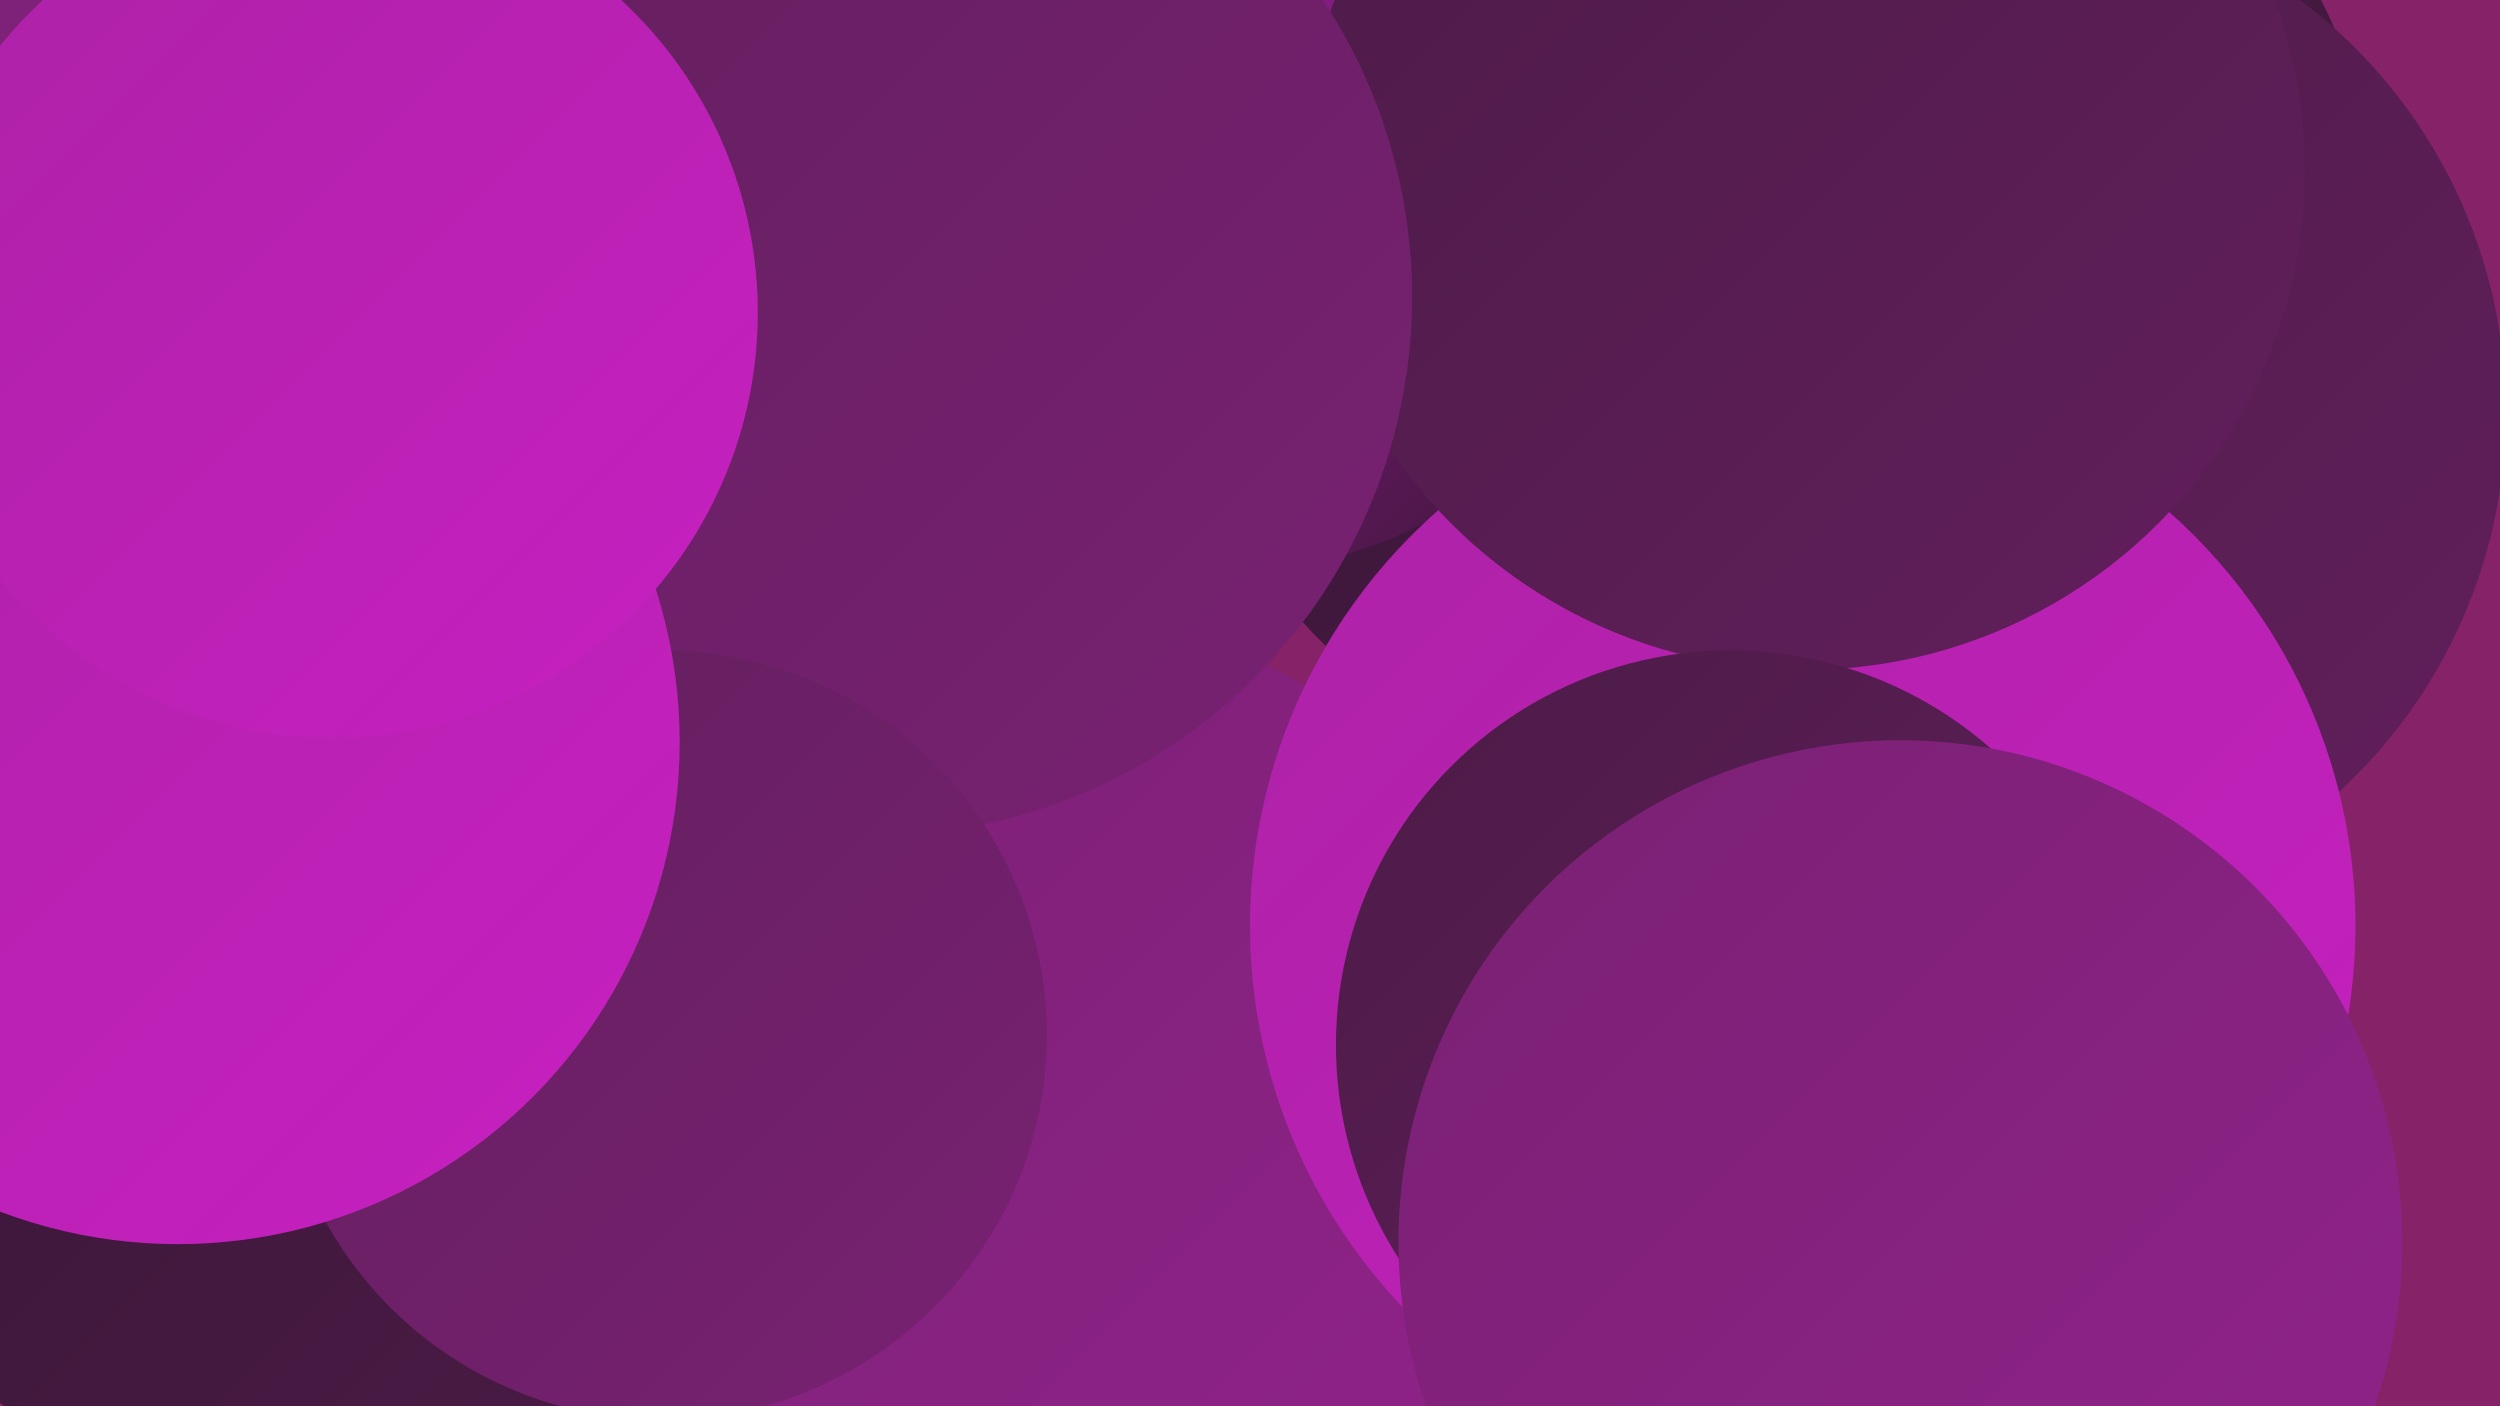
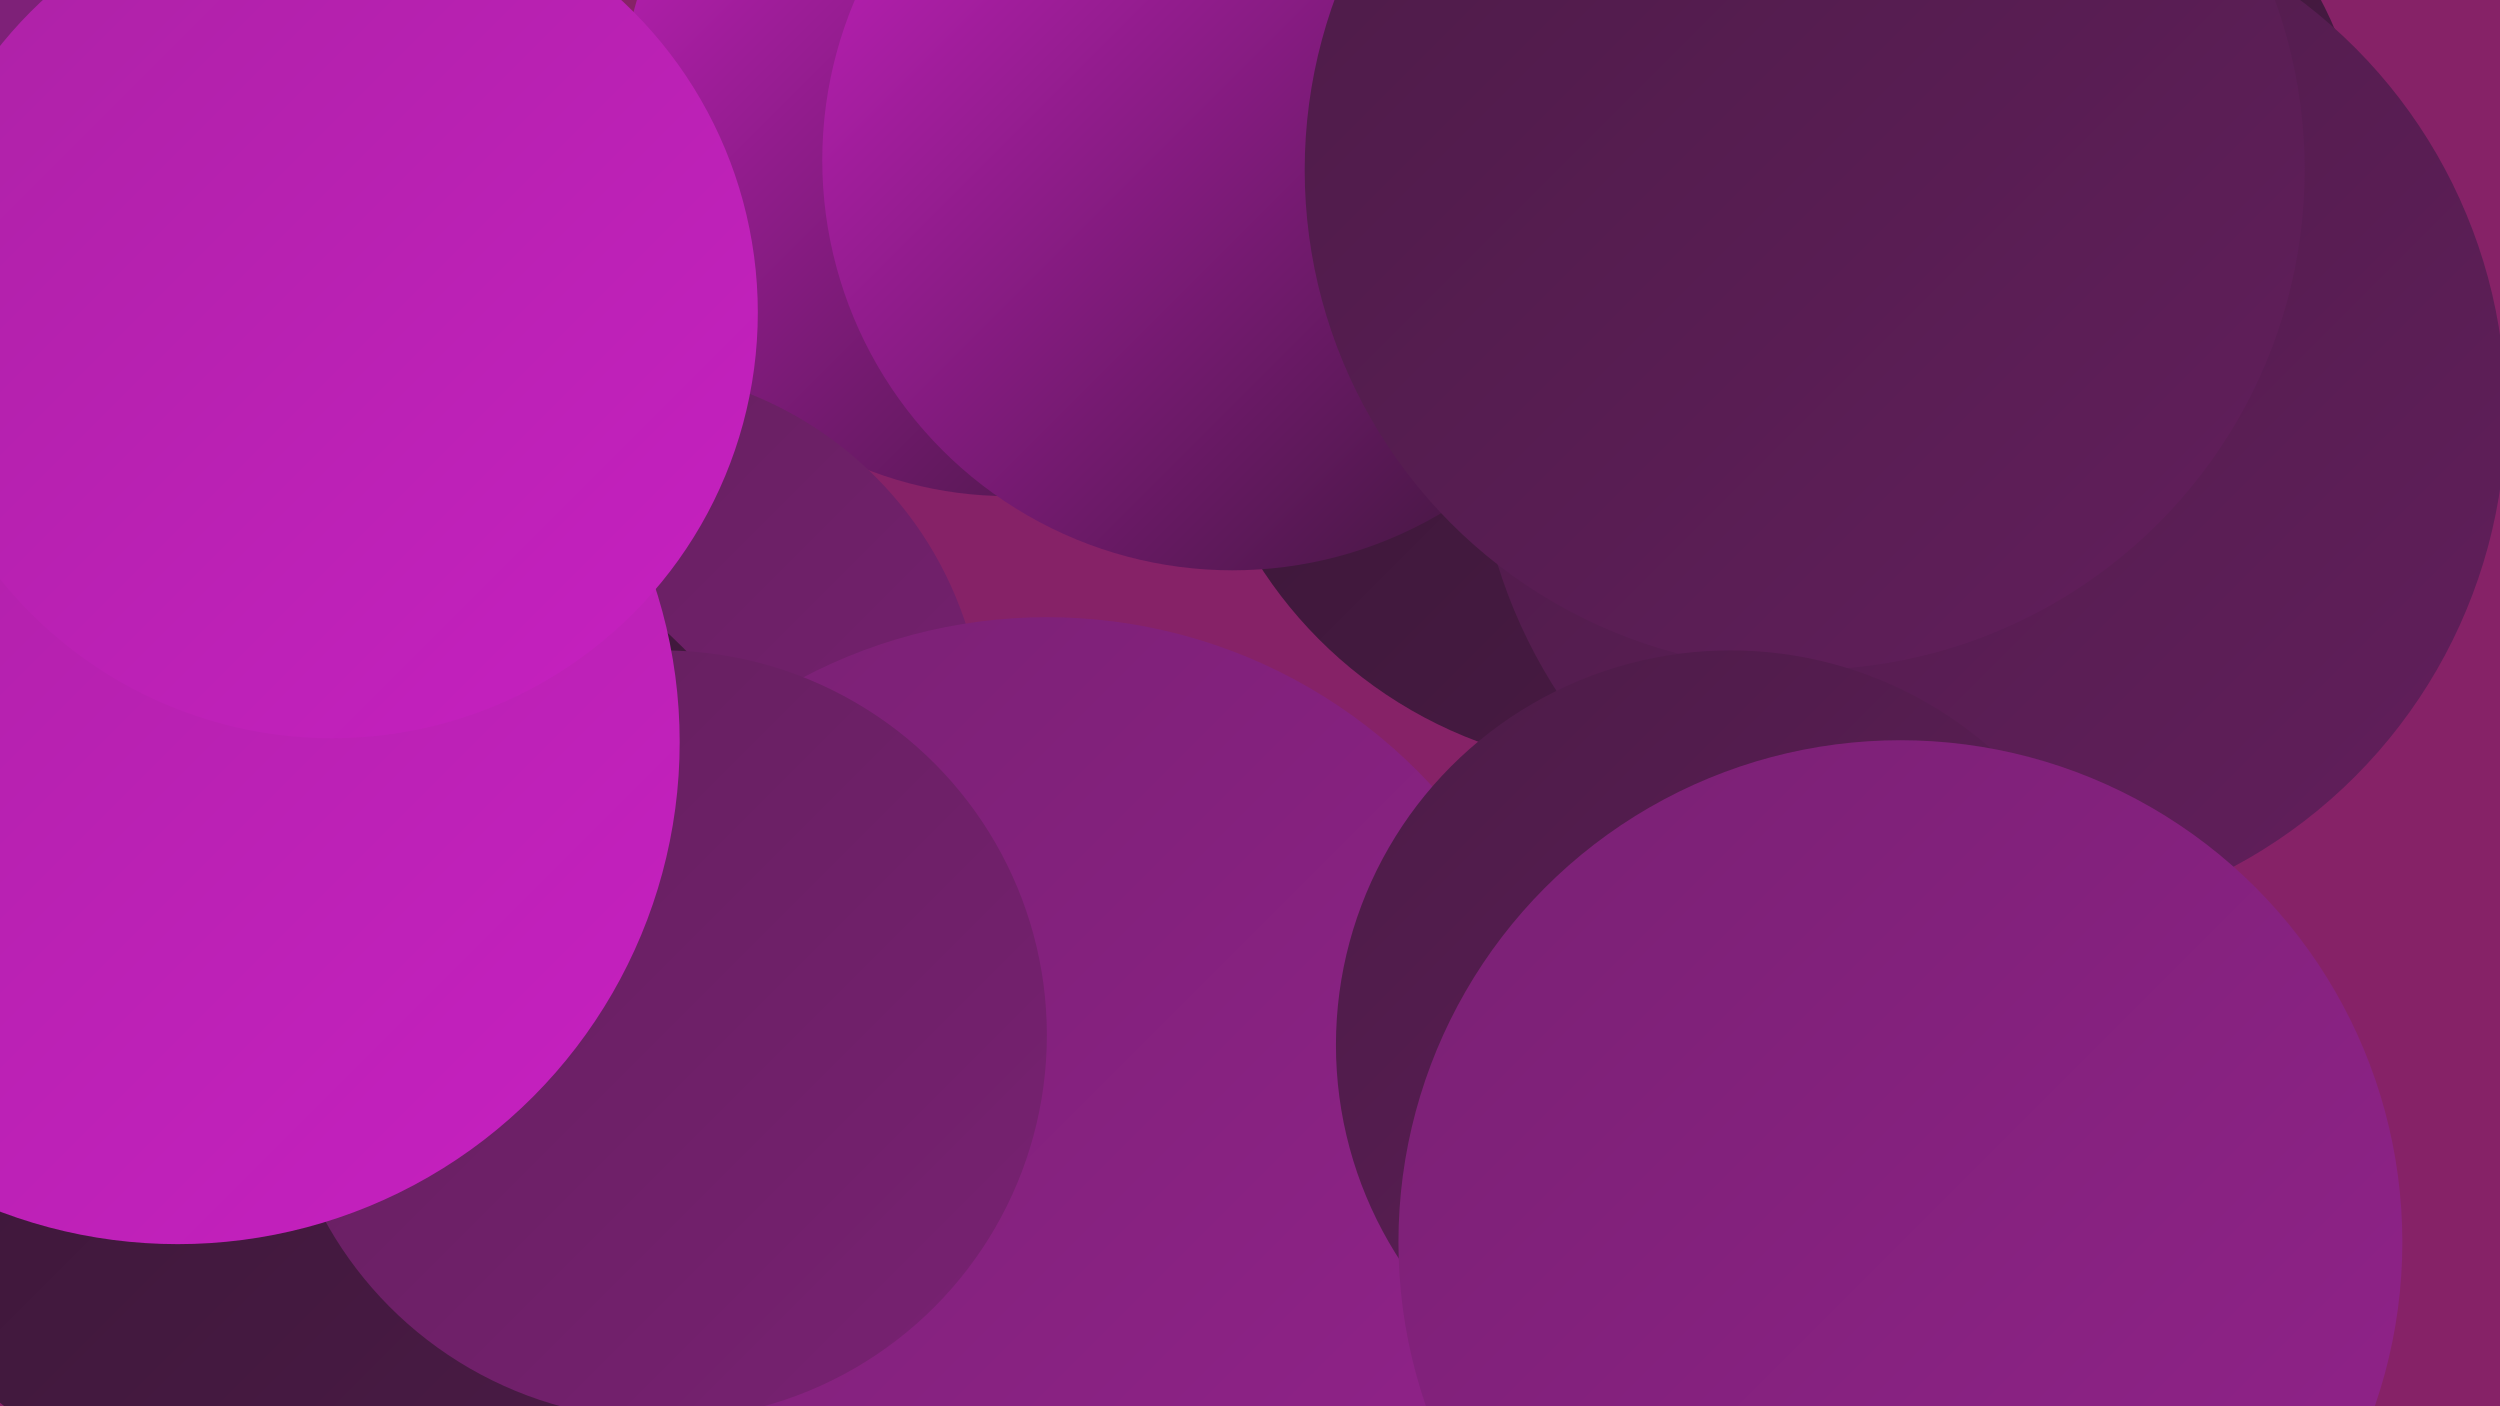
<svg xmlns="http://www.w3.org/2000/svg" width="1280" height="720">
  <defs>
    <linearGradient id="grad0" x1="0%" y1="0%" x2="100%" y2="100%">
      <stop offset="0%" style="stop-color:#371634;stop-opacity:1" />
      <stop offset="100%" style="stop-color:#4c1b47;stop-opacity:1" />
    </linearGradient>
    <linearGradient id="grad1" x1="0%" y1="0%" x2="100%" y2="100%">
      <stop offset="0%" style="stop-color:#4c1b47;stop-opacity:1" />
      <stop offset="100%" style="stop-color:#621f5c;stop-opacity:1" />
    </linearGradient>
    <linearGradient id="grad2" x1="0%" y1="0%" x2="100%" y2="100%">
      <stop offset="0%" style="stop-color:#621f5c;stop-opacity:1" />
      <stop offset="100%" style="stop-color:#792173;stop-opacity:1" />
    </linearGradient>
    <linearGradient id="grad3" x1="0%" y1="0%" x2="100%" y2="100%">
      <stop offset="0%" style="stop-color:#792173;stop-opacity:1" />
      <stop offset="100%" style="stop-color:#92228b;stop-opacity:1" />
    </linearGradient>
    <linearGradient id="grad4" x1="0%" y1="0%" x2="100%" y2="100%">
      <stop offset="0%" style="stop-color:#92228b;stop-opacity:1" />
      <stop offset="100%" style="stop-color:#ac22a5;stop-opacity:1" />
    </linearGradient>
    <linearGradient id="grad5" x1="0%" y1="0%" x2="100%" y2="100%">
      <stop offset="0%" style="stop-color:#ac22a5;stop-opacity:1" />
      <stop offset="100%" style="stop-color:#c720c1;stop-opacity:1" />
    </linearGradient>
    <linearGradient id="grad6" x1="0%" y1="0%" x2="100%" y2="100%">
      <stop offset="0%" style="stop-color:#c720c1;stop-opacity:1" />
      <stop offset="100%" style="stop-color:#371634;stop-opacity:1" />
    </linearGradient>
  </defs>
  <rect width="1280" height="720" fill="#862267" />
  <circle cx="131" cy="192" r="263" fill="url(#grad3)" />
  <circle cx="30" cy="430" r="207" fill="url(#grad1)" />
  <circle cx="516" cy="56" r="198" fill="url(#grad6)" />
  <circle cx="338" cy="673" r="186" fill="url(#grad5)" />
  <circle cx="952" cy="156" r="246" fill="url(#grad0)" />
  <circle cx="836" cy="167" r="227" fill="url(#grad0)" />
  <circle cx="631" cy="82" r="210" fill="url(#grad6)" />
  <circle cx="313" cy="379" r="191" fill="url(#grad2)" />
  <circle cx="1013" cy="92" r="198" fill="url(#grad0)" />
  <circle cx="536" cy="584" r="268" fill="url(#grad3)" />
  <circle cx="1019" cy="211" r="264" fill="url(#grad1)" />
-   <circle cx="923" cy="474" r="283" fill="url(#grad5)" />
  <circle cx="165" cy="516" r="261" fill="url(#grad0)" />
  <circle cx="924" cy="87" r="256" fill="url(#grad1)" />
  <circle cx="886" cy="535" r="202" fill="url(#grad1)" />
  <circle cx="973" cy="636" r="257" fill="url(#grad3)" />
-   <circle cx="447" cy="152" r="276" fill="url(#grad2)" />
  <circle cx="339" cy="530" r="197" fill="url(#grad2)" />
  <circle cx="91" cy="380" r="257" fill="url(#grad5)" />
  <circle cx="170" cy="160" r="218" fill="url(#grad5)" />
</svg>